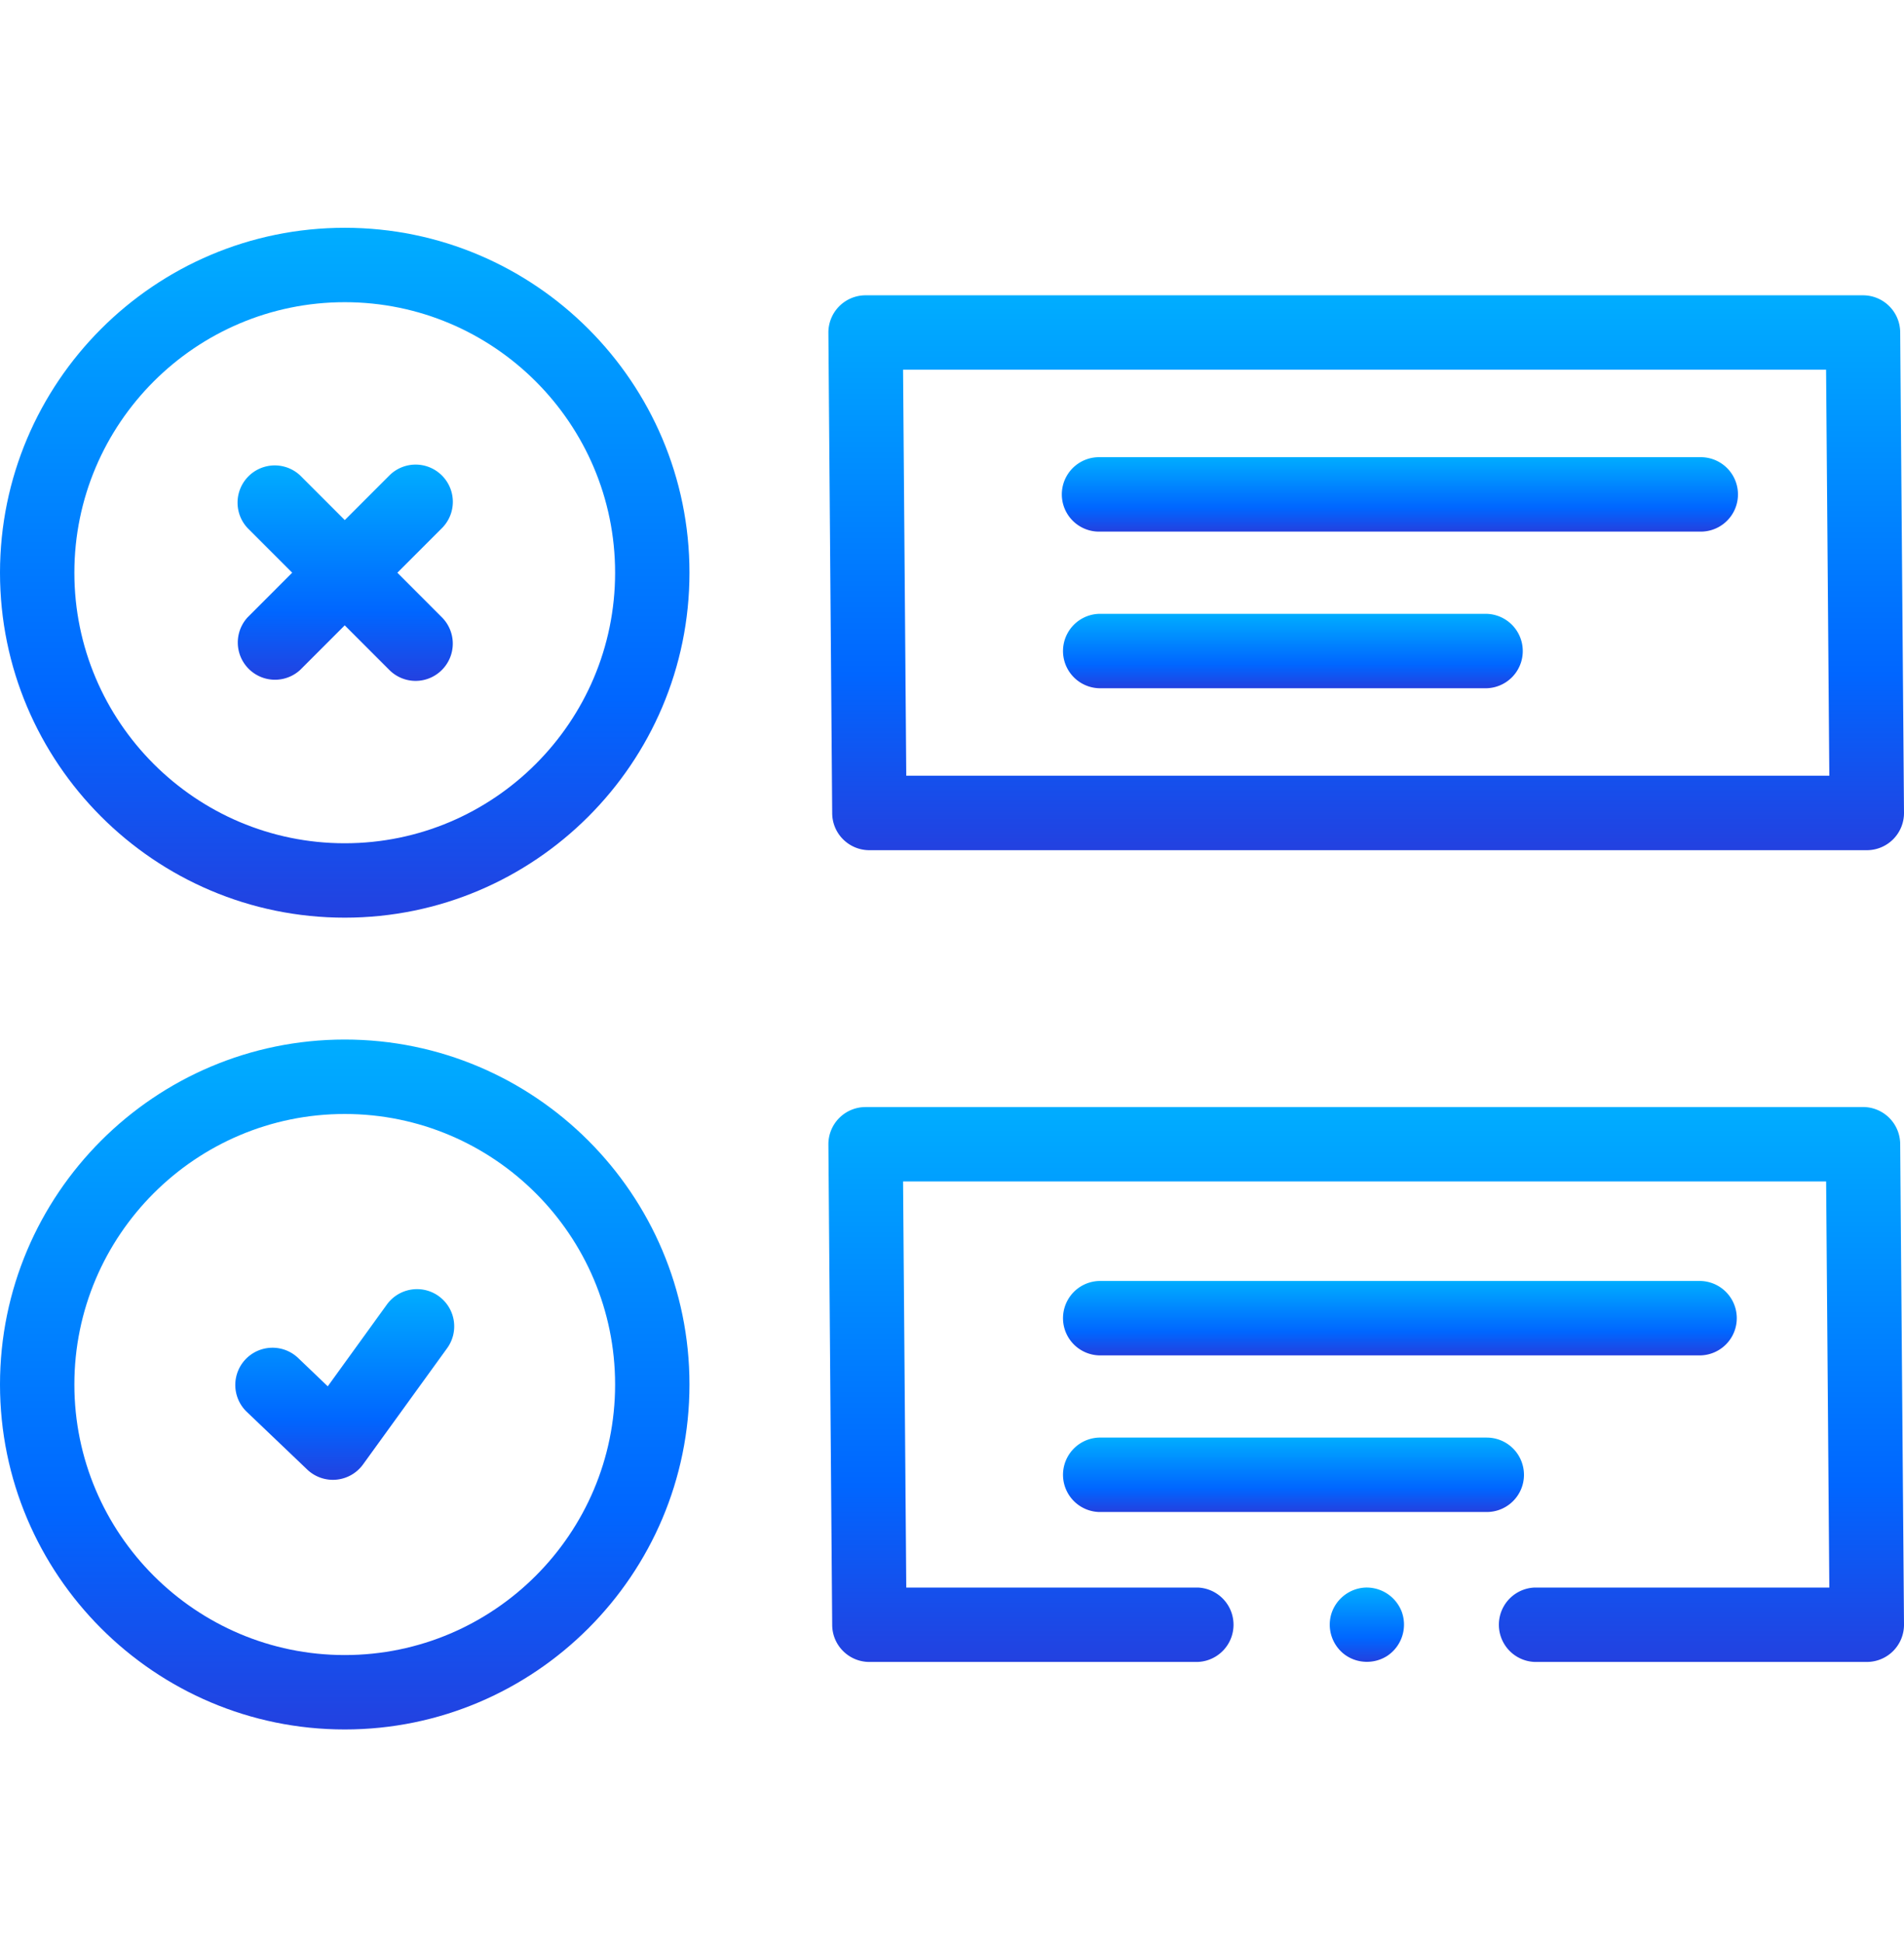
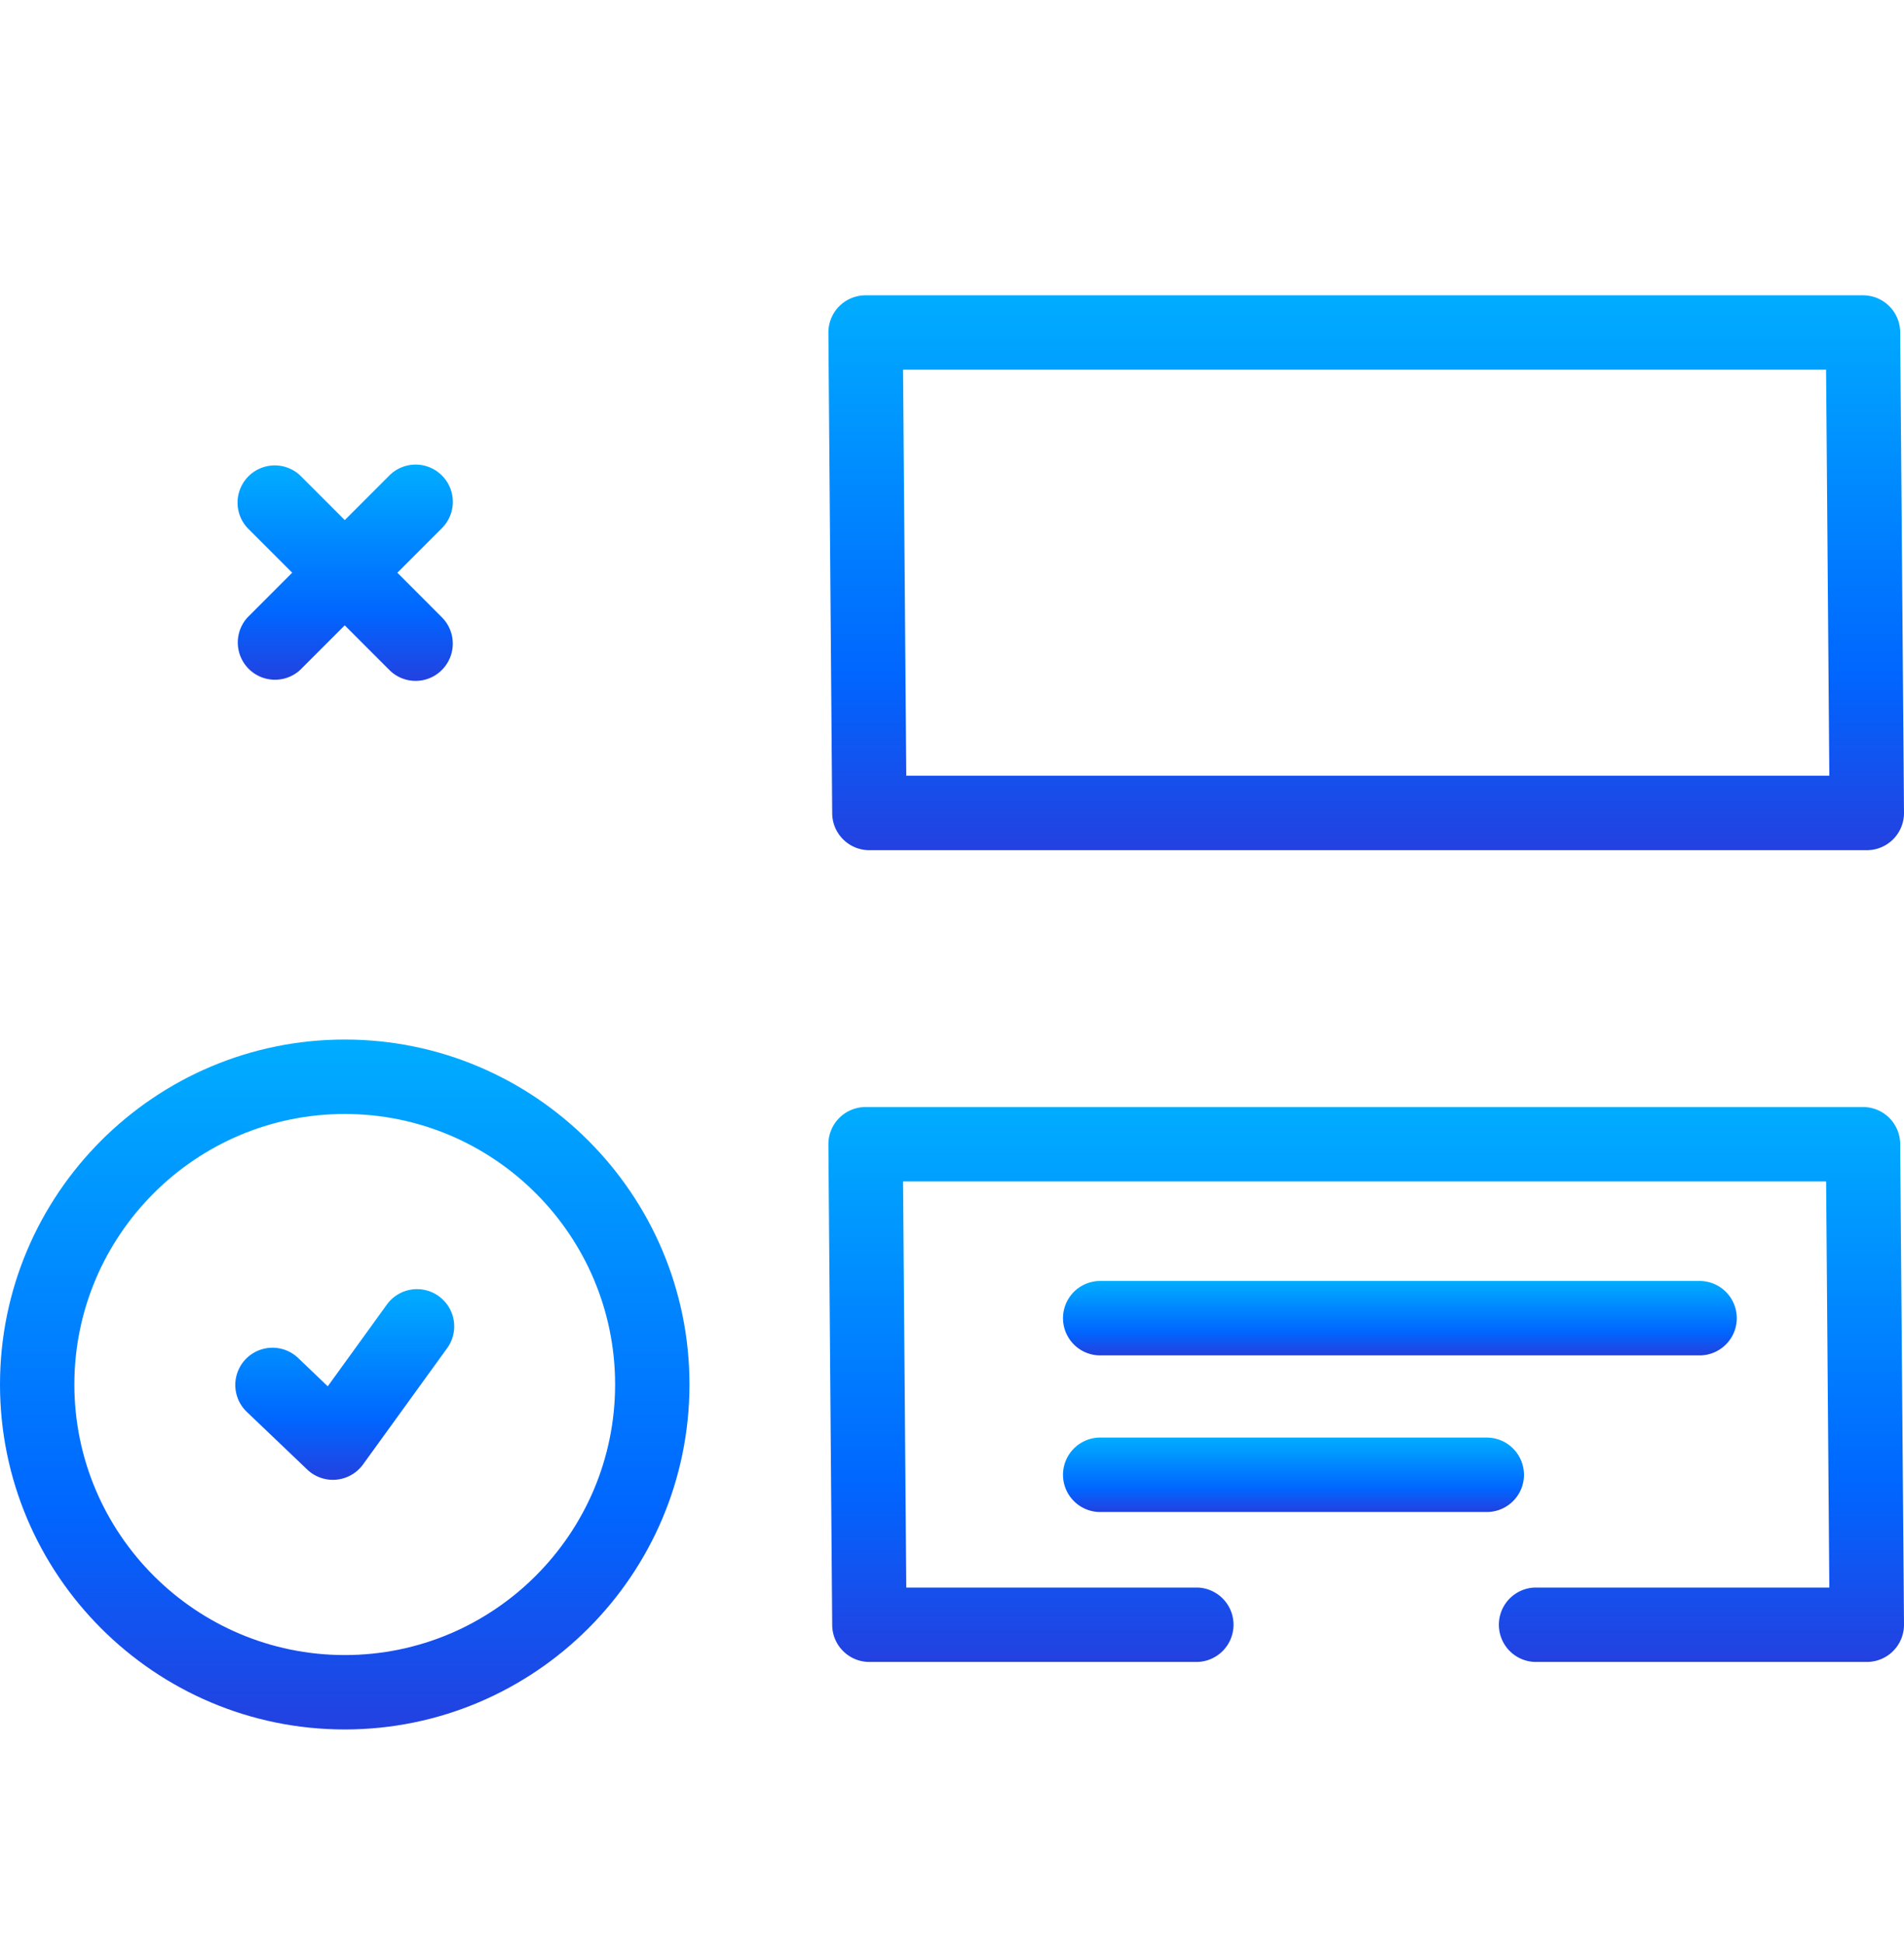
<svg xmlns="http://www.w3.org/2000/svg" fill="none" viewBox="0 0 50 51">
  <g clip-path="url(#a)">
    <path fill="url(#b)" d="M48.923 29.058H22.73a.976.976 0 0 0-.976.984l.1 12.612c.004.536.44.969.977.969h8.616a.977.977 0 0 0 0-1.953h-7.648l-.084-10.66h24.24l.084 10.66h-7.732a.977.977 0 0 0 0 1.953h8.716a.976.976 0 0 0 .977-.985l-.1-12.611a.977.977 0 0 0-.977-.97Z" />
-     <path fill="url(#c)" d="M36.797 42.273a.986.986 0 0 0-.954-.602.986.986 0 0 0-.882.692.984.984 0 0 0 .34 1.058c.33.251.79.266 1.137.037a.986.986 0 0 0 .36-1.185Z" />
    <path fill="url(#d)" d="M9.053 27.286C4.06 27.286 0 31.348 0 36.34c0 4.993 4.061 9.055 9.053 9.055 4.992 0 9.053-4.062 9.053-9.055 0-4.992-4.061-9.054-9.053-9.054Zm0 16.156c-3.915 0-7.1-3.186-7.1-7.102 0-3.915 3.185-7.1 7.1-7.1 3.915 0 7.1 3.185 7.1 7.1 0 3.916-3.185 7.102-7.1 7.102Z" />
-     <path fill="url(#e)" d="M9.053 5.979C4.06 5.979 0 10.04 0 15.033s4.061 9.054 9.053 9.054c4.992 0 9.053-4.061 9.053-9.054s-4.061-9.054-9.053-9.054Zm0 16.155c-3.915 0-7.1-3.186-7.1-7.101 0-3.916 3.185-7.101 7.1-7.101 3.915 0 7.1 3.185 7.1 7.1 0 3.916-3.185 7.102-7.1 7.102Z" />
    <path fill="url(#f)" d="M11.605 12.481a.976.976 0 0 0-1.381 0l-1.17 1.17-1.17-1.17a.977.977 0 0 0-1.381 1.381l1.17 1.17-1.17 1.171a.977.977 0 0 0 1.38 1.381l1.17-1.17 1.17 1.17a.973.973 0 0 0 1.382 0 .977.977 0 0 0 0-1.38l-1.17-1.171 1.17-1.17a.976.976 0 0 0 0-1.382Z" />
    <path fill="url(#g)" d="M22.83 22.316h26.193A.976.976 0 0 0 50 21.33L49.9 8.72a.977.977 0 0 0-.977-.969H22.73a.977.977 0 0 0-.976.985l.1 12.612c.004.536.44.968.977.968ZM47.954 9.704l.085 10.658h-24.24l-.084-10.658h24.24Z" />
-     <path fill="url(#h)" d="M28.861 13.954h15.802a.977.977 0 0 0 0-1.954H28.861a.977.977 0 0 0 0 1.954Z" />
-     <path fill="url(#i)" d="M28.861 18.065h10.182a.977.977 0 0 0 0-1.953H28.861a.977.977 0 0 0 0 1.953Z" />
    <path fill="url(#j)" d="M28.861 35.576h15.802a.977.977 0 0 0 0-1.953H28.861a.977.977 0 0 0 0 1.953Z" />
    <path fill="url(#k)" d="M40.02 38.71a.977.977 0 0 0-.977-.976H28.861a.977.977 0 0 0 0 1.953h10.182c.54 0 .977-.437.977-.976Z" />
    <path fill="url(#l)" d="M11.524 34.023a.977.977 0 0 0-1.364.218l-1.553 2.147-.776-.742a.976.976 0 1 0-1.35 1.413l1.587 1.514a.977.977 0 0 0 1.465-.134l2.21-3.053a.976.976 0 0 0-.22-1.363Z" />
  </g>
  <defs>
    <linearGradient id="b" x1="35.877" x2="35.877" y1="29.058" y2="43.623" gradientUnits="userSpaceOnUse">
      <stop stop-color="#00ADFF" />
      <stop offset=".682" stop-color="#06F" />
      <stop offset="1" stop-color="#2341E0" />
    </linearGradient>
    <linearGradient id="c" x1="35.895" x2="35.895" y1="41.669" y2="43.62" gradientUnits="userSpaceOnUse">
      <stop stop-color="#00ADFF" />
      <stop offset=".682" stop-color="#06F" />
      <stop offset="1" stop-color="#2341E0" />
    </linearGradient>
    <linearGradient id="d" x1="9.053" x2="9.053" y1="27.286" y2="45.395" gradientUnits="userSpaceOnUse">
      <stop stop-color="#00ADFF" />
      <stop offset=".682" stop-color="#06F" />
      <stop offset="1" stop-color="#2341E0" />
    </linearGradient>
    <linearGradient id="e" x1="9.053" x2="9.053" y1="5.979" y2="24.087" gradientUnits="userSpaceOnUse">
      <stop stop-color="#00ADFF" />
      <stop offset=".682" stop-color="#06F" />
      <stop offset="1" stop-color="#2341E0" />
    </linearGradient>
    <linearGradient id="f" x1="9.054" x2="9.054" y1="12.195" y2="17.87" gradientUnits="userSpaceOnUse">
      <stop stop-color="#00ADFF" />
      <stop offset=".682" stop-color="#06F" />
      <stop offset="1" stop-color="#2341E0" />
    </linearGradient>
    <linearGradient id="g" x1="35.877" x2="35.877" y1="7.75" y2="22.316" gradientUnits="userSpaceOnUse">
      <stop stop-color="#00ADFF" />
      <stop offset=".682" stop-color="#06F" />
      <stop offset="1" stop-color="#2341E0" />
    </linearGradient>
    <linearGradient id="h" x1="36.762" x2="36.762" y1="12.001" y2="13.954" gradientUnits="userSpaceOnUse">
      <stop stop-color="#00ADFF" />
      <stop offset=".682" stop-color="#06F" />
      <stop offset="1" stop-color="#2341E0" />
    </linearGradient>
    <linearGradient id="i" x1="33.952" x2="33.952" y1="16.112" y2="18.065" gradientUnits="userSpaceOnUse">
      <stop stop-color="#00ADFF" />
      <stop offset=".682" stop-color="#06F" />
      <stop offset="1" stop-color="#2341E0" />
    </linearGradient>
    <linearGradient id="j" x1="36.762" x2="36.762" y1="33.623" y2="35.576" gradientUnits="userSpaceOnUse">
      <stop stop-color="#00ADFF" />
      <stop offset=".682" stop-color="#06F" />
      <stop offset="1" stop-color="#2341E0" />
    </linearGradient>
    <linearGradient id="k" x1="33.952" x2="33.952" y1="37.734" y2="39.688" gradientUnits="userSpaceOnUse">
      <stop stop-color="#00ADFF" />
      <stop offset=".682" stop-color="#06F" />
      <stop offset="1" stop-color="#2341E0" />
    </linearGradient>
    <linearGradient id="l" x1="9.054" x2="9.054" y1="33.837" y2="38.843" gradientUnits="userSpaceOnUse">
      <stop stop-color="#00ADFF" />
      <stop offset=".682" stop-color="#06F" />
      <stop offset="1" stop-color="#2341E0" />
    </linearGradient>
    <clipPath id="a">
      <path fill="#fff" d="M0 0h50v50H0z" transform="translate(0 .687)" />
    </clipPath>
  </defs>
</svg>